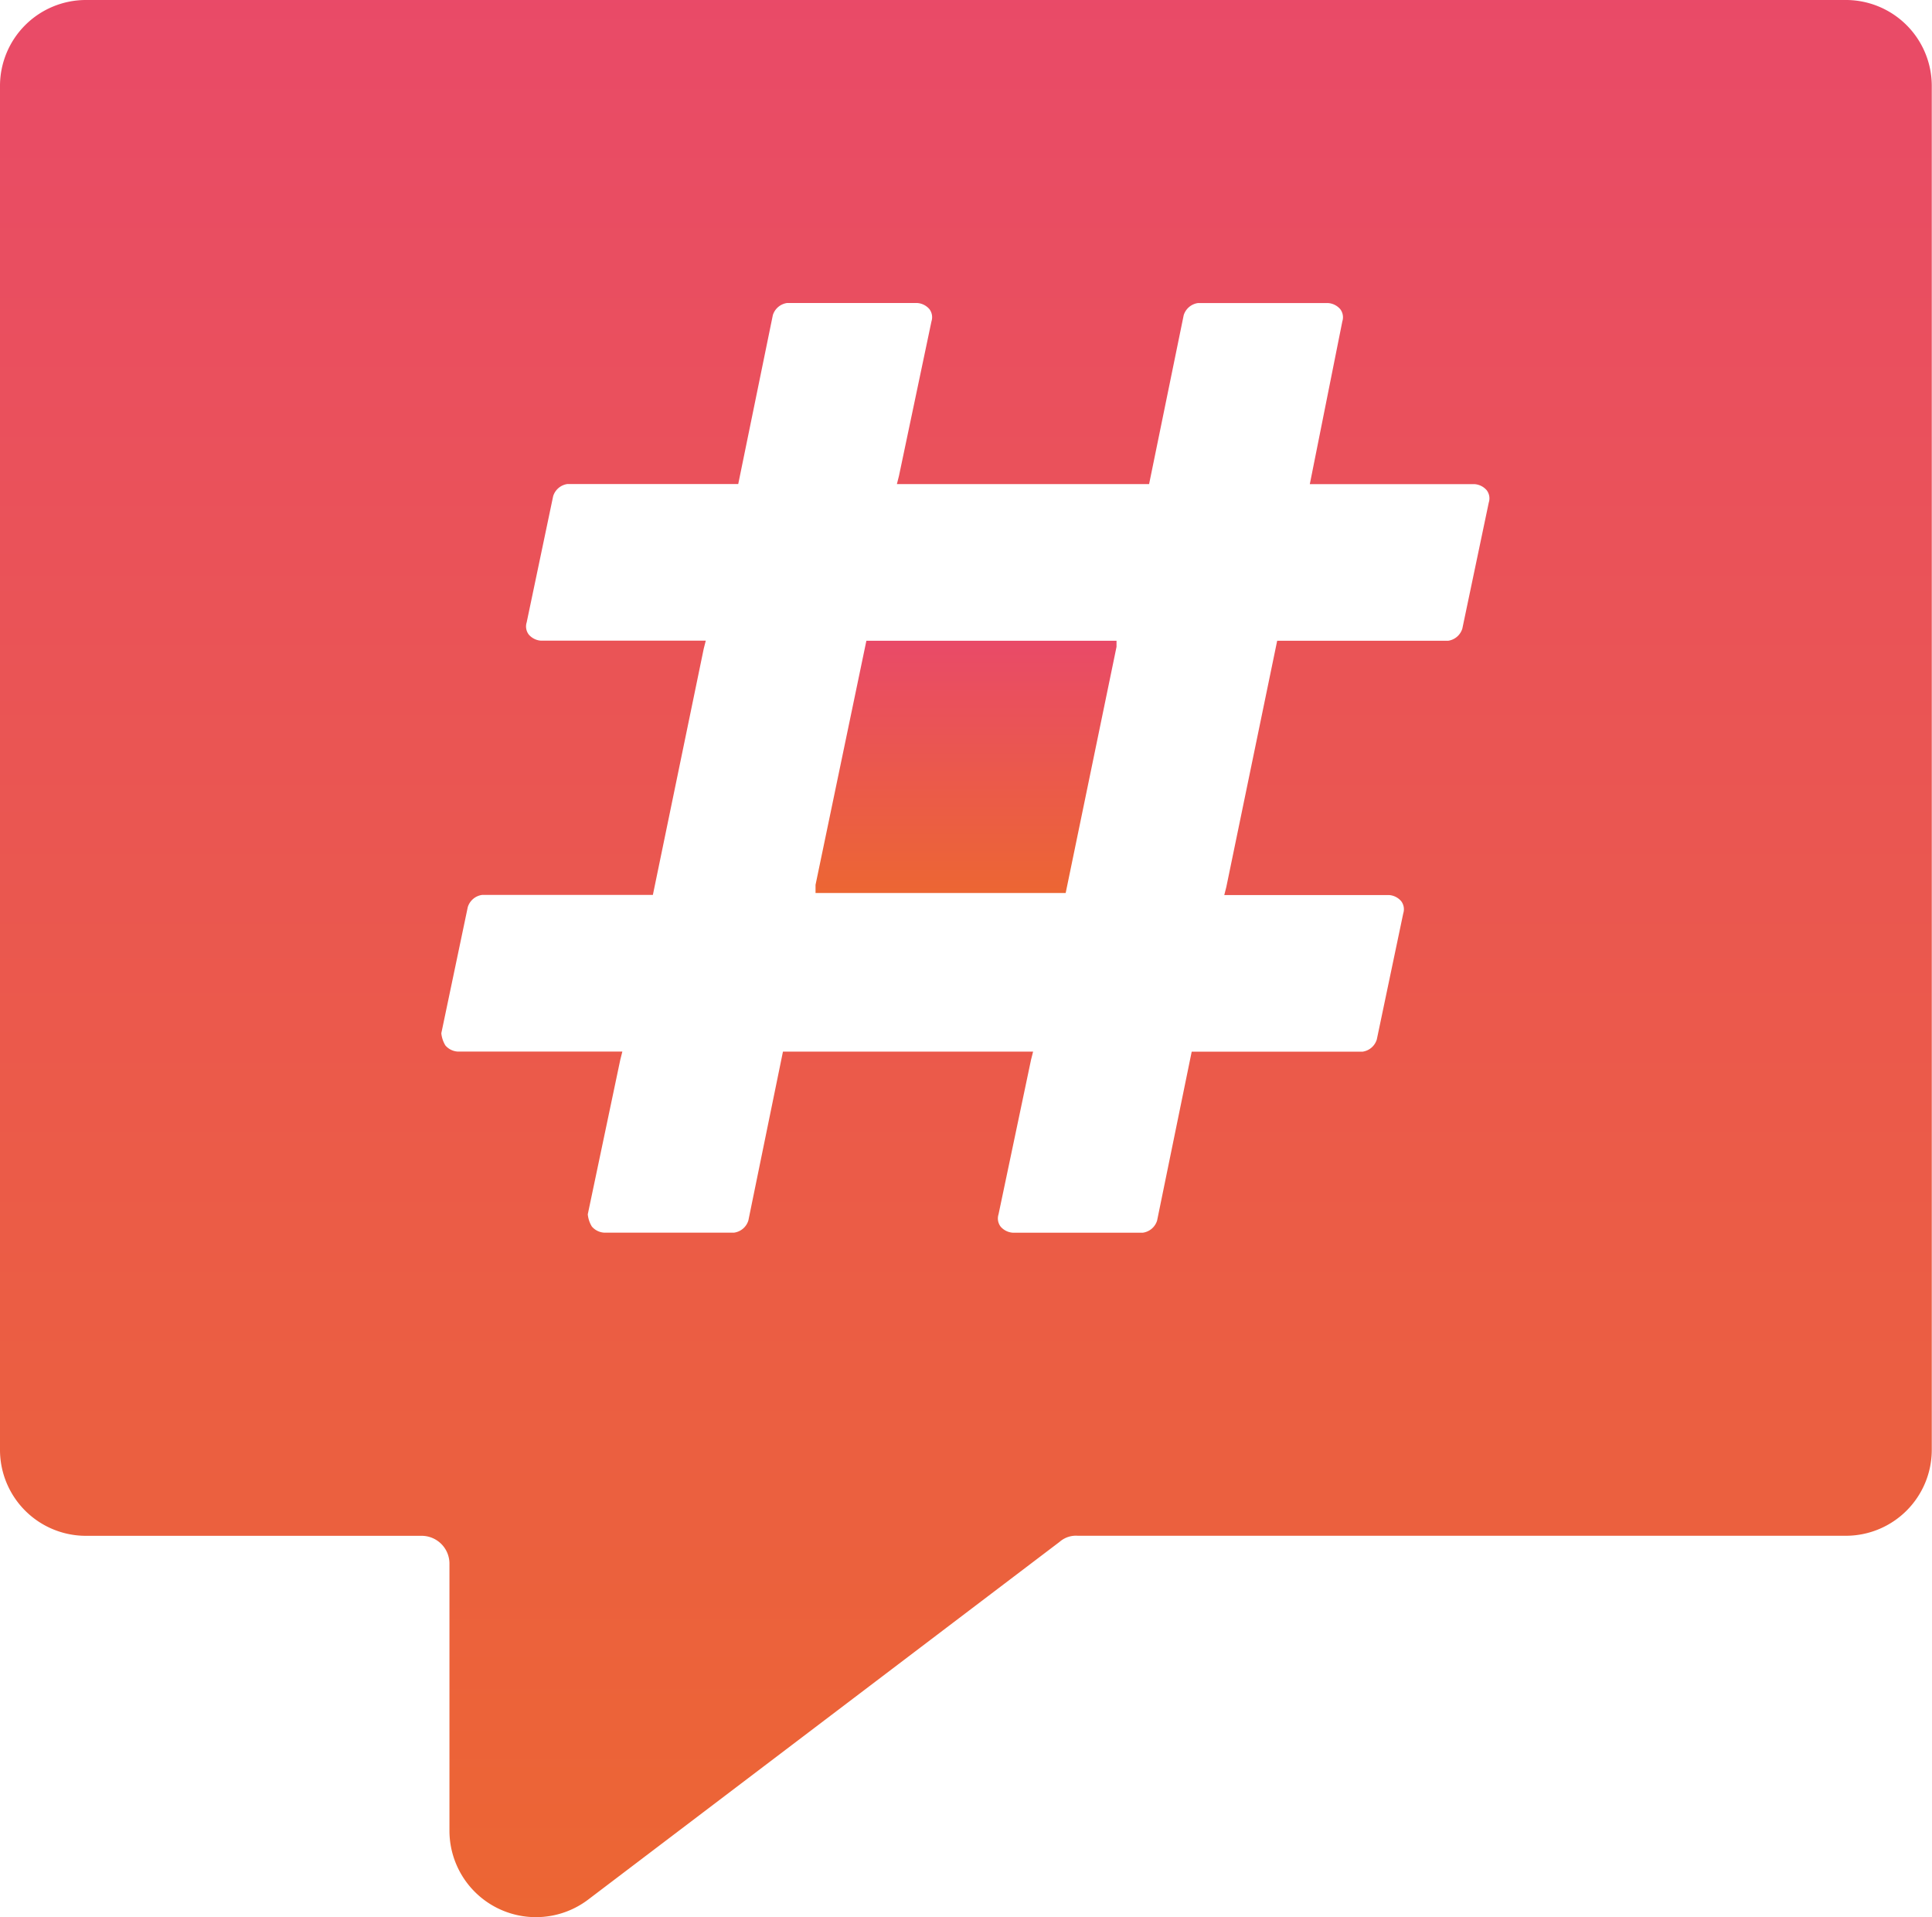
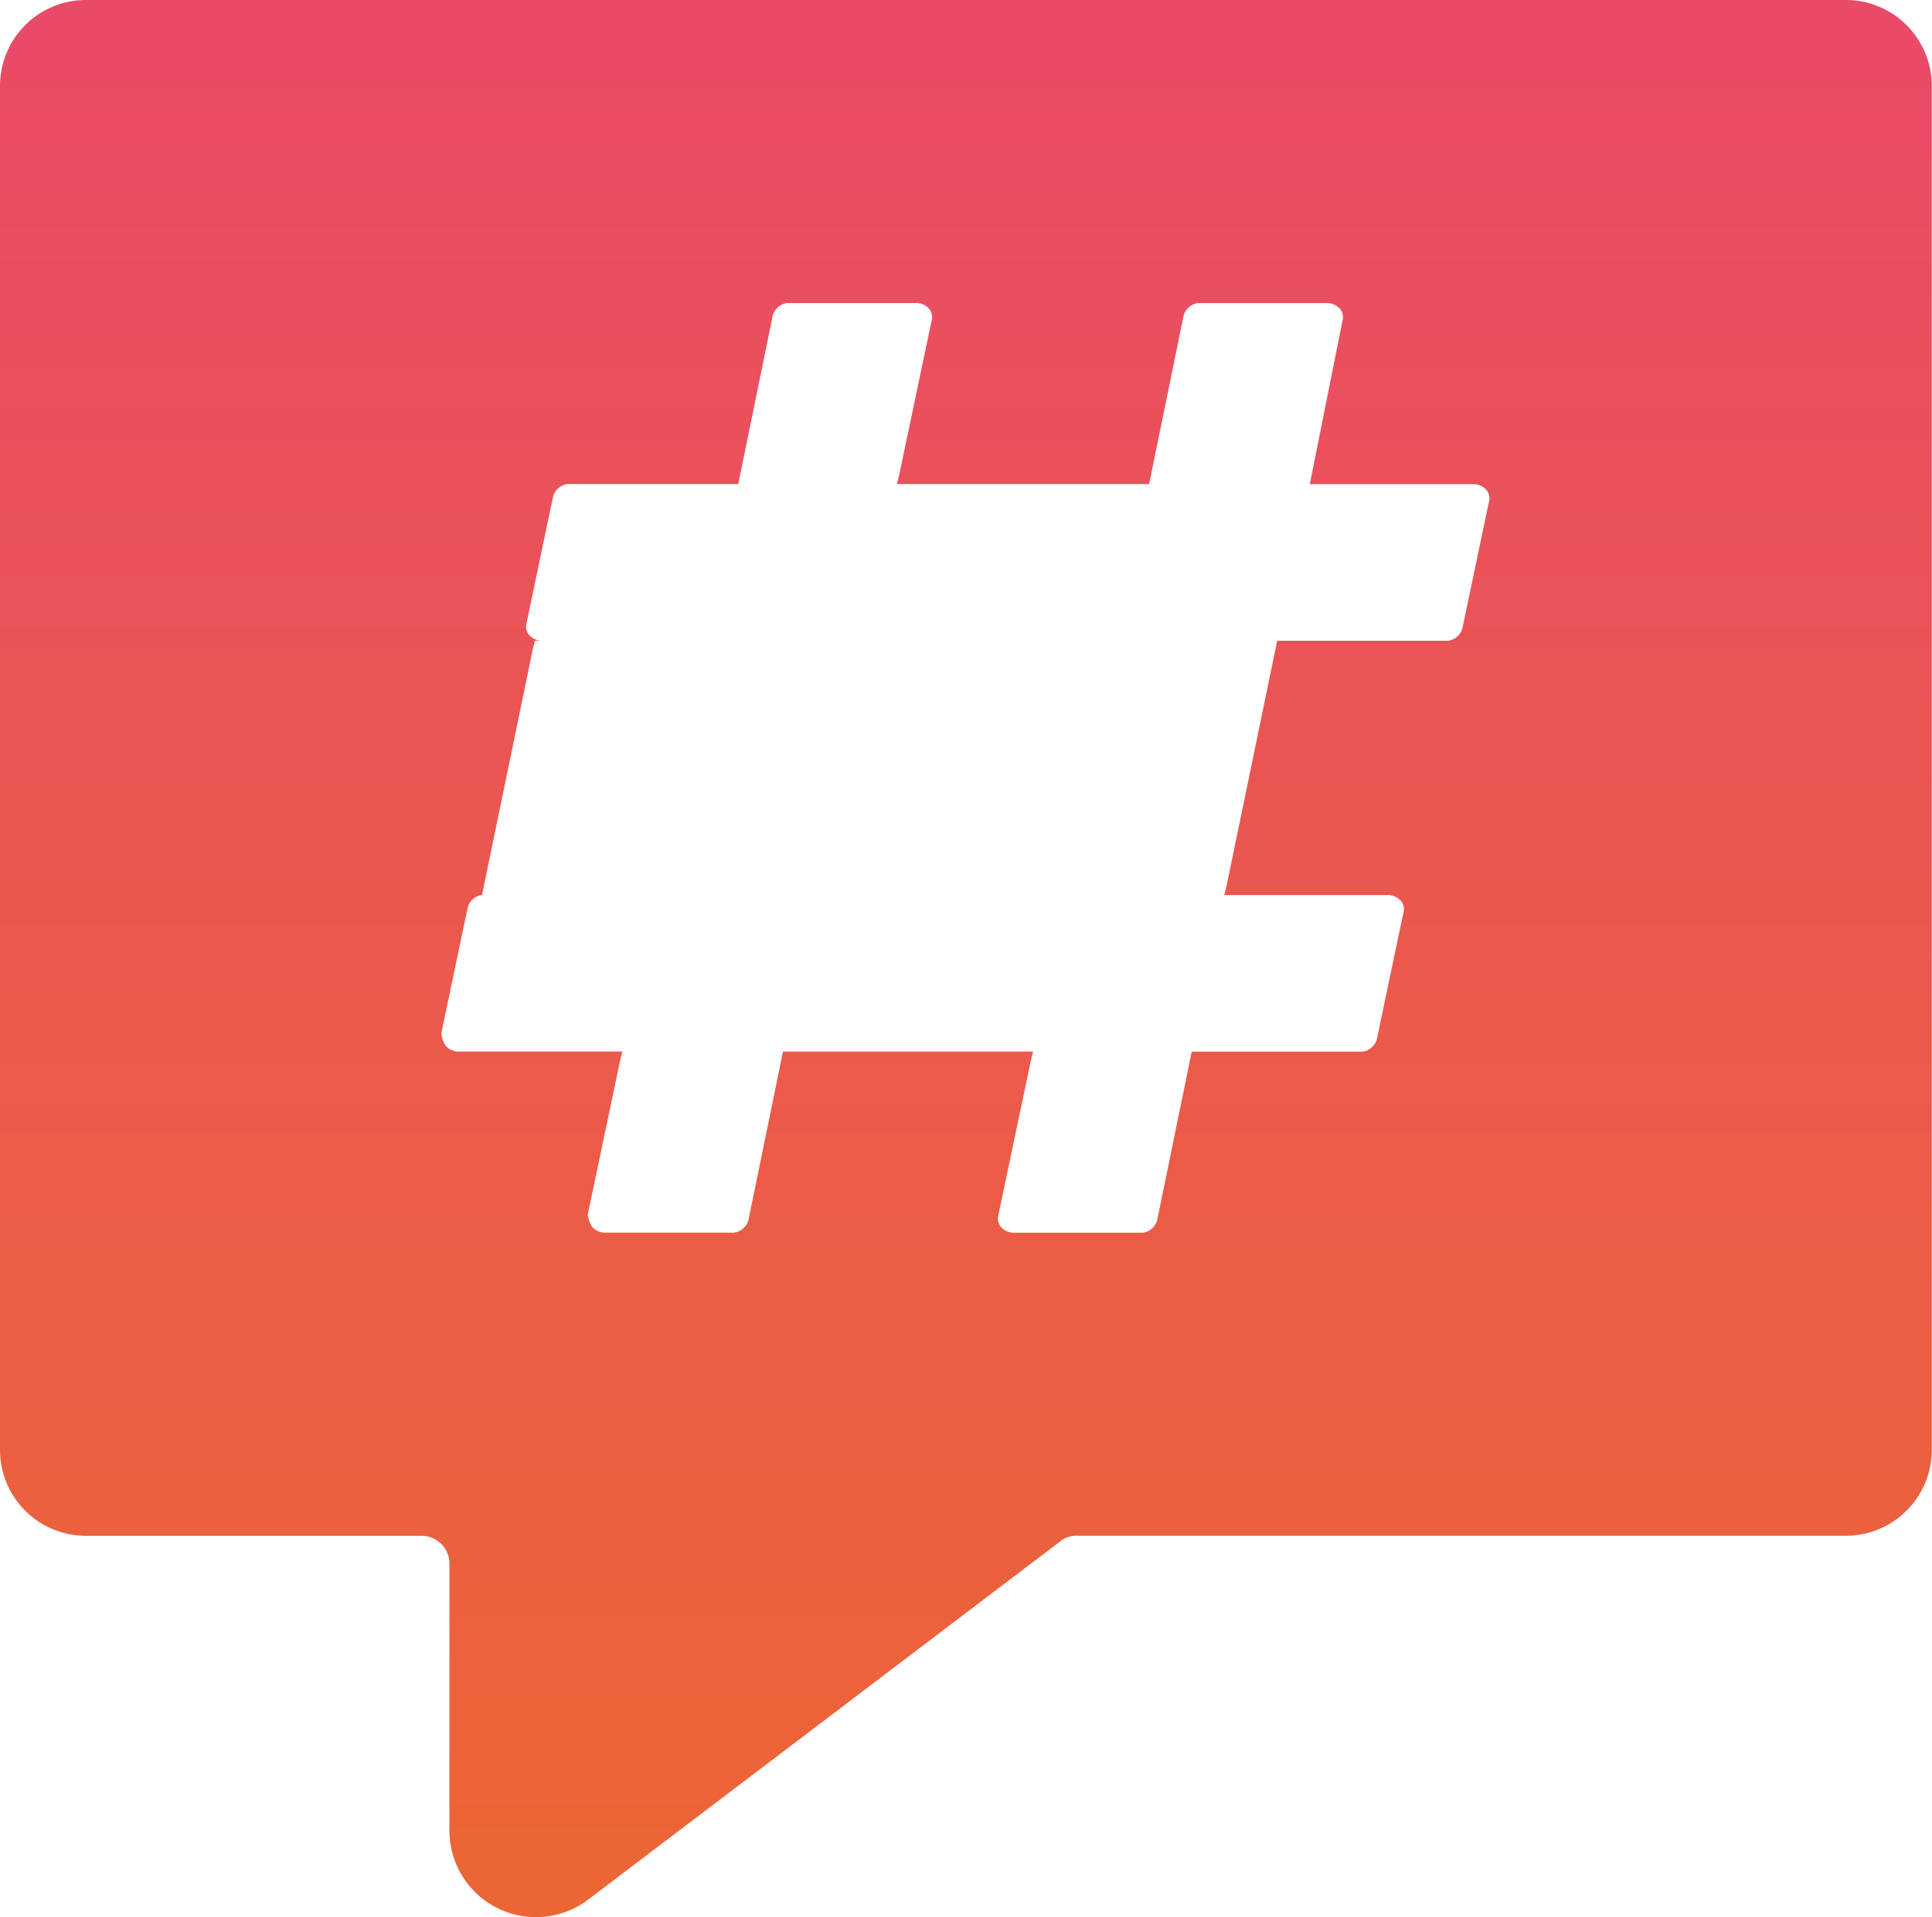
<svg xmlns="http://www.w3.org/2000/svg" width="34.694" height="34.423" viewBox="0 0 34.694 34.423">
  <defs>
    <linearGradient id="linear-gradient" x1="0.5" x2="0.5" y2="1" gradientUnits="objectBoundingBox">
      <stop offset="0" stop-color="#e94a68" />
      <stop offset="1" stop-color="#ec6633" />
    </linearGradient>
  </defs>
  <g id="social" transform="translate(0)">
    <g id="Group_3036" data-name="Group 3036" transform="translate(0 0)">
-       <path id="Path_516" data-name="Path 516" d="M42.6,38.782v.146h4.492l.913-4.419V34.4H43.513Z" transform="translate(-27.955 -22.896)" fill="url(#linear-gradient)" />
-       <path id="Path_517" data-name="Path 517" d="M35.66,2.9H4.034A1.543,1.543,0,0,0,2.5,4.434V28.939a1.543,1.543,0,0,0,1.534,1.534H10.06a.5.5,0,0,1,.511.511v4.784a1.553,1.553,0,0,0,2.483,1.242l8.473-6.428a.446.446,0,0,1,.329-.11h13.8a1.543,1.543,0,0,0,1.534-1.534V4.434A1.543,1.543,0,0,0,35.66,2.9Zm-6.9,11.285a.313.313,0,0,1-.256.219H25.435l-.913,4.419-.037.146h2.958a.316.316,0,0,1,.219.11.241.241,0,0,1,.037.219l-.475,2.264a.313.313,0,0,1-.256.219H23.9l-.621,3.031a.313.313,0,0,1-.256.219H20.687a.316.316,0,0,1-.219-.11.242.242,0,0,1-.037-.219l.584-2.776.037-.146H16.56l-.621,3.031a.313.313,0,0,1-.256.219H13.347a.316.316,0,0,1-.219-.11.519.519,0,0,1-.073-.219l.584-2.776.037-.146H10.717a.316.316,0,0,1-.219-.11.519.519,0,0,1-.073-.219l.475-2.264a.313.313,0,0,1,.256-.219h3.068l.913-4.419.037-.146H12.214a.316.316,0,0,1-.219-.11.241.241,0,0,1-.037-.219l.475-2.264a.313.313,0,0,1,.256-.219h3.068l.621-3.031a.313.313,0,0,1,.256-.219h2.337a.316.316,0,0,1,.219.11.241.241,0,0,1,.037.219l-.584,2.776-.037.146h4.529l.621-3.031a.313.313,0,0,1,.256-.219h2.337a.316.316,0,0,1,.219.11.241.241,0,0,1,.037.219l-.584,2.922h2.958a.316.316,0,0,1,.219.11.241.241,0,0,1,.037.219Z" transform="translate(-2.5 -2.9)" fill="url(#linear-gradient)" />
+       <path id="Path_517" data-name="Path 517" d="M35.66,2.9H4.034A1.543,1.543,0,0,0,2.5,4.434V28.939a1.543,1.543,0,0,0,1.534,1.534H10.06a.5.5,0,0,1,.511.511v4.784a1.553,1.553,0,0,0,2.483,1.242l8.473-6.428a.446.446,0,0,1,.329-.11h13.8a1.543,1.543,0,0,0,1.534-1.534V4.434A1.543,1.543,0,0,0,35.66,2.9Zm-6.9,11.285a.313.313,0,0,1-.256.219H25.435l-.913,4.419-.037.146h2.958a.316.316,0,0,1,.219.11.241.241,0,0,1,.037.219l-.475,2.264a.313.313,0,0,1-.256.219H23.9l-.621,3.031a.313.313,0,0,1-.256.219H20.687a.316.316,0,0,1-.219-.11.242.242,0,0,1-.037-.219l.584-2.776.037-.146H16.56l-.621,3.031a.313.313,0,0,1-.256.219H13.347a.316.316,0,0,1-.219-.11.519.519,0,0,1-.073-.219l.584-2.776.037-.146H10.717a.316.316,0,0,1-.219-.11.519.519,0,0,1-.073-.219l.475-2.264a.313.313,0,0,1,.256-.219l.913-4.419.037-.146H12.214a.316.316,0,0,1-.219-.11.241.241,0,0,1-.037-.219l.475-2.264a.313.313,0,0,1,.256-.219h3.068l.621-3.031a.313.313,0,0,1,.256-.219h2.337a.316.316,0,0,1,.219.11.241.241,0,0,1,.037.219l-.584,2.776-.037.146h4.529l.621-3.031a.313.313,0,0,1,.256-.219h2.337a.316.316,0,0,1,.219.11.241.241,0,0,1,.037.219l-.584,2.922h2.958a.316.316,0,0,1,.219.11.241.241,0,0,1,.037.219Z" transform="translate(-2.5 -2.9)" fill="url(#linear-gradient)" />
    </g>
  </g>
</svg>